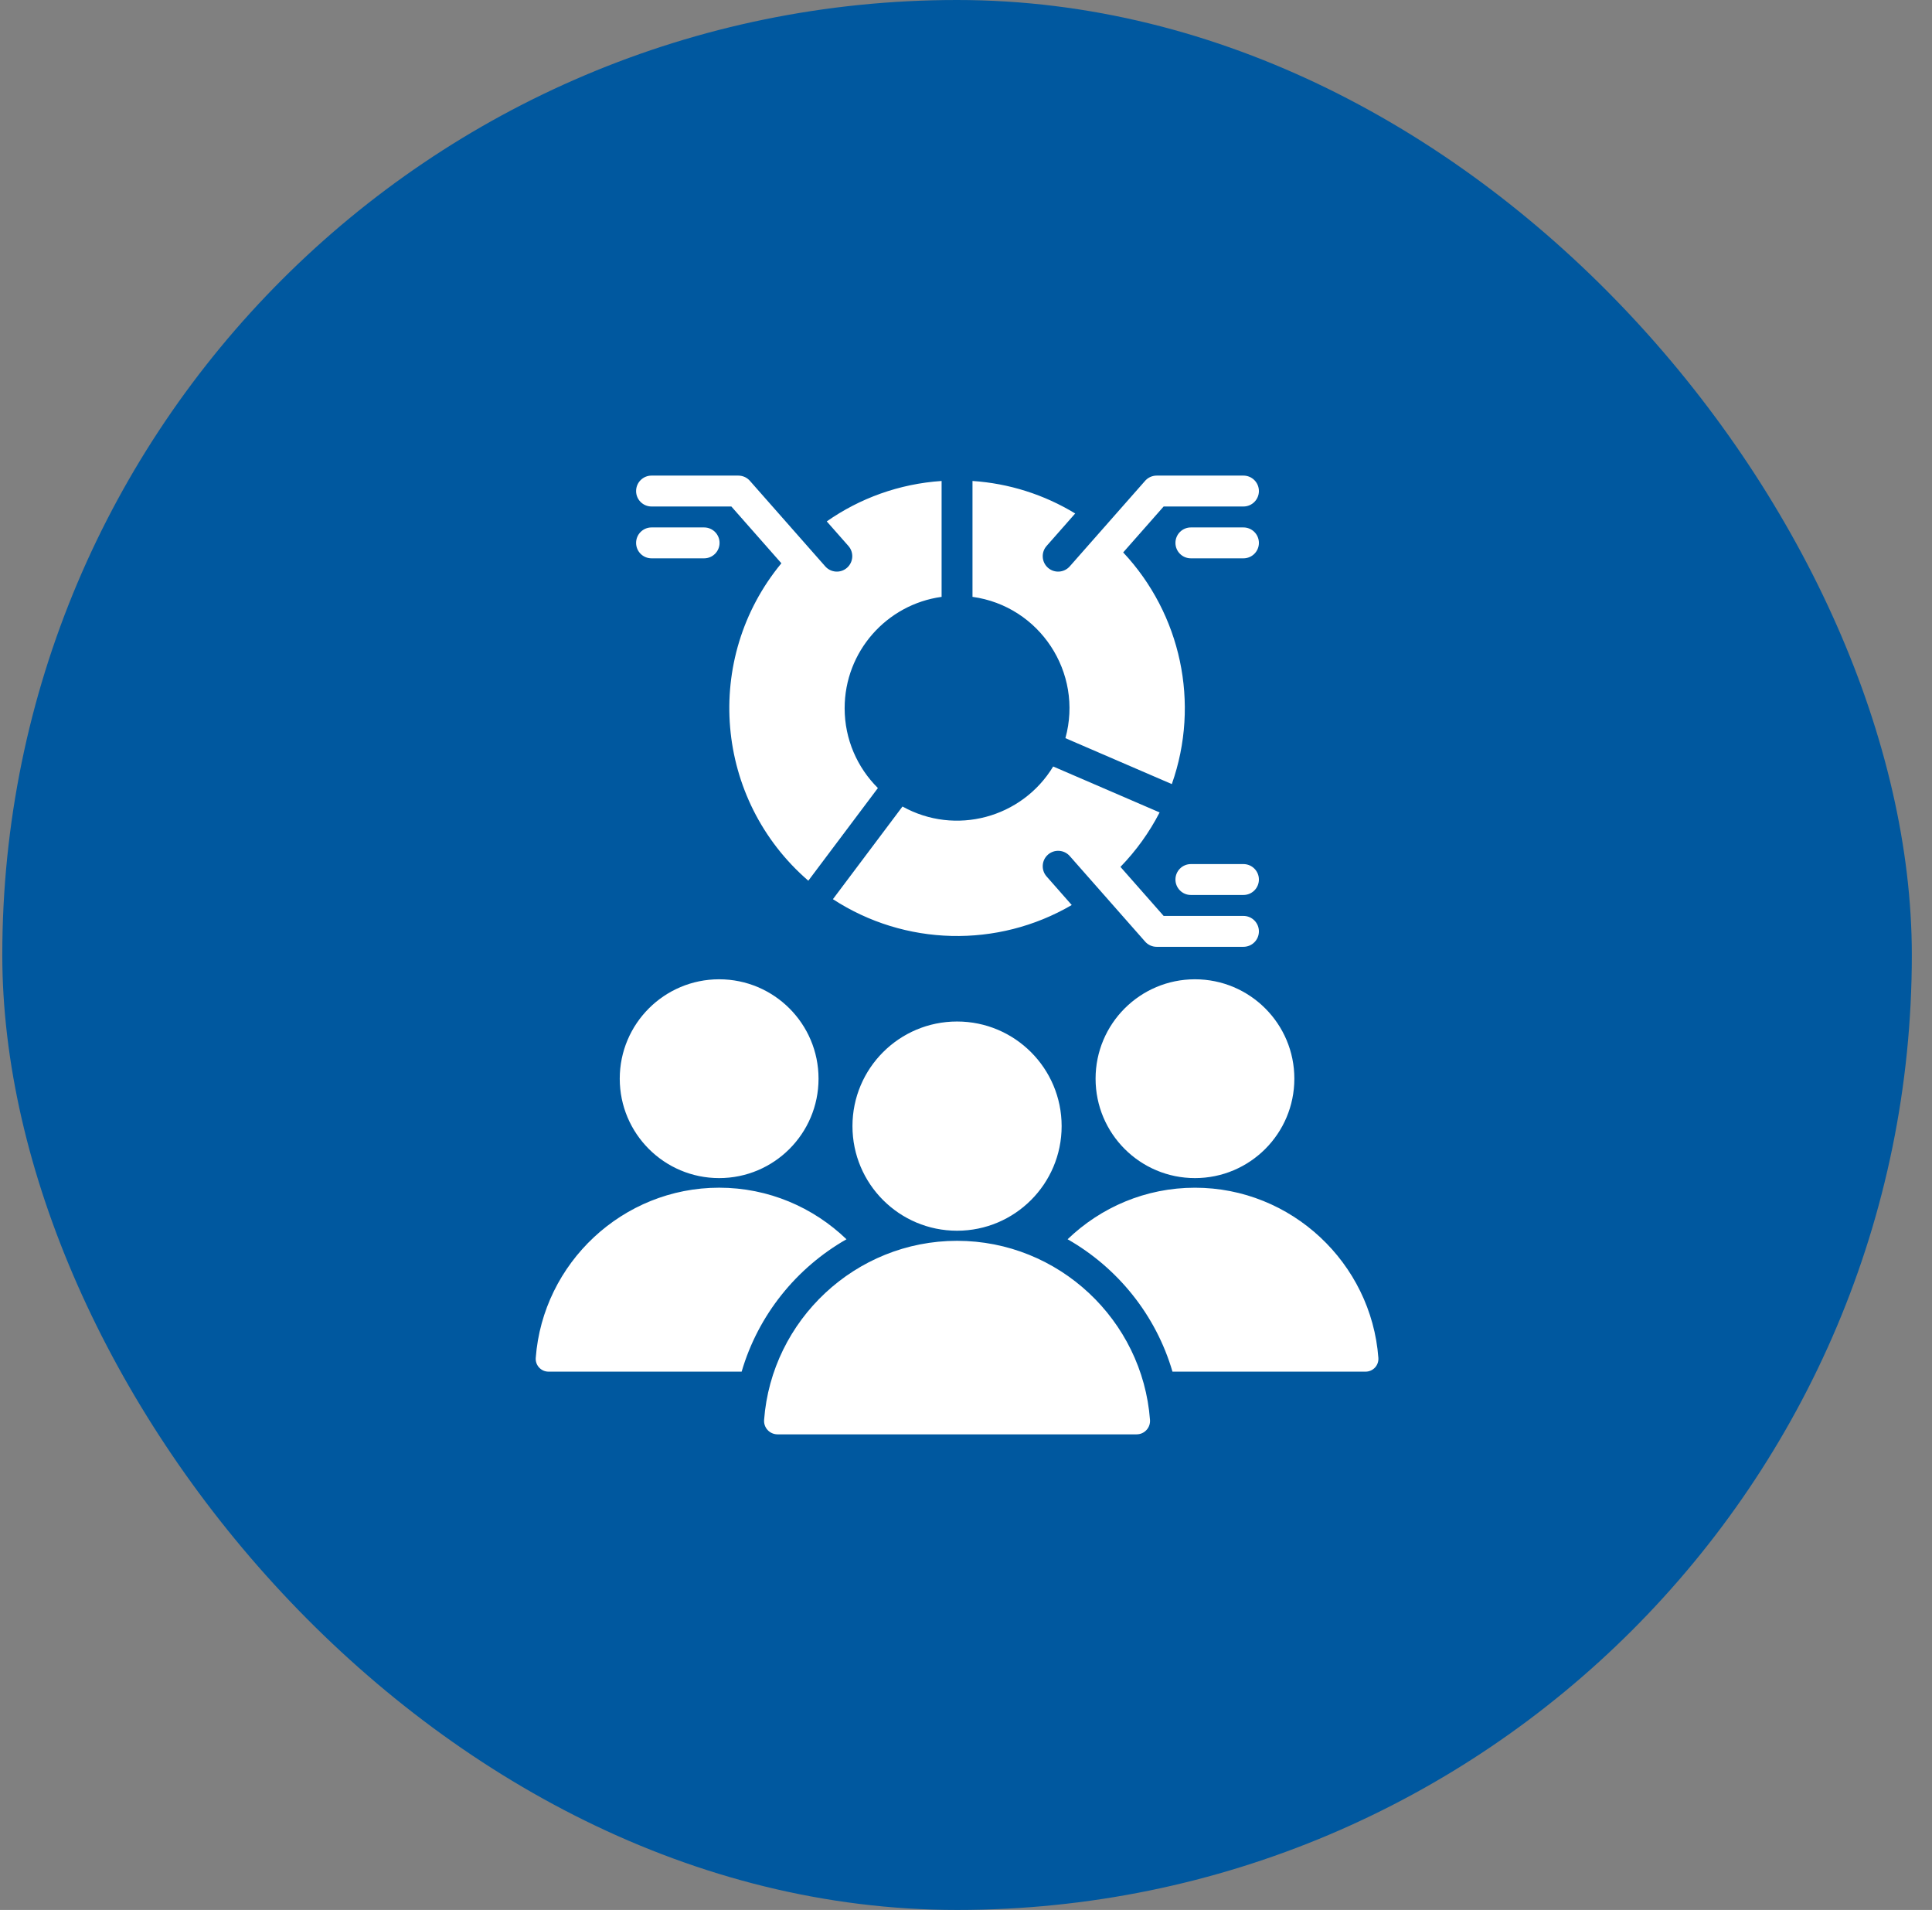
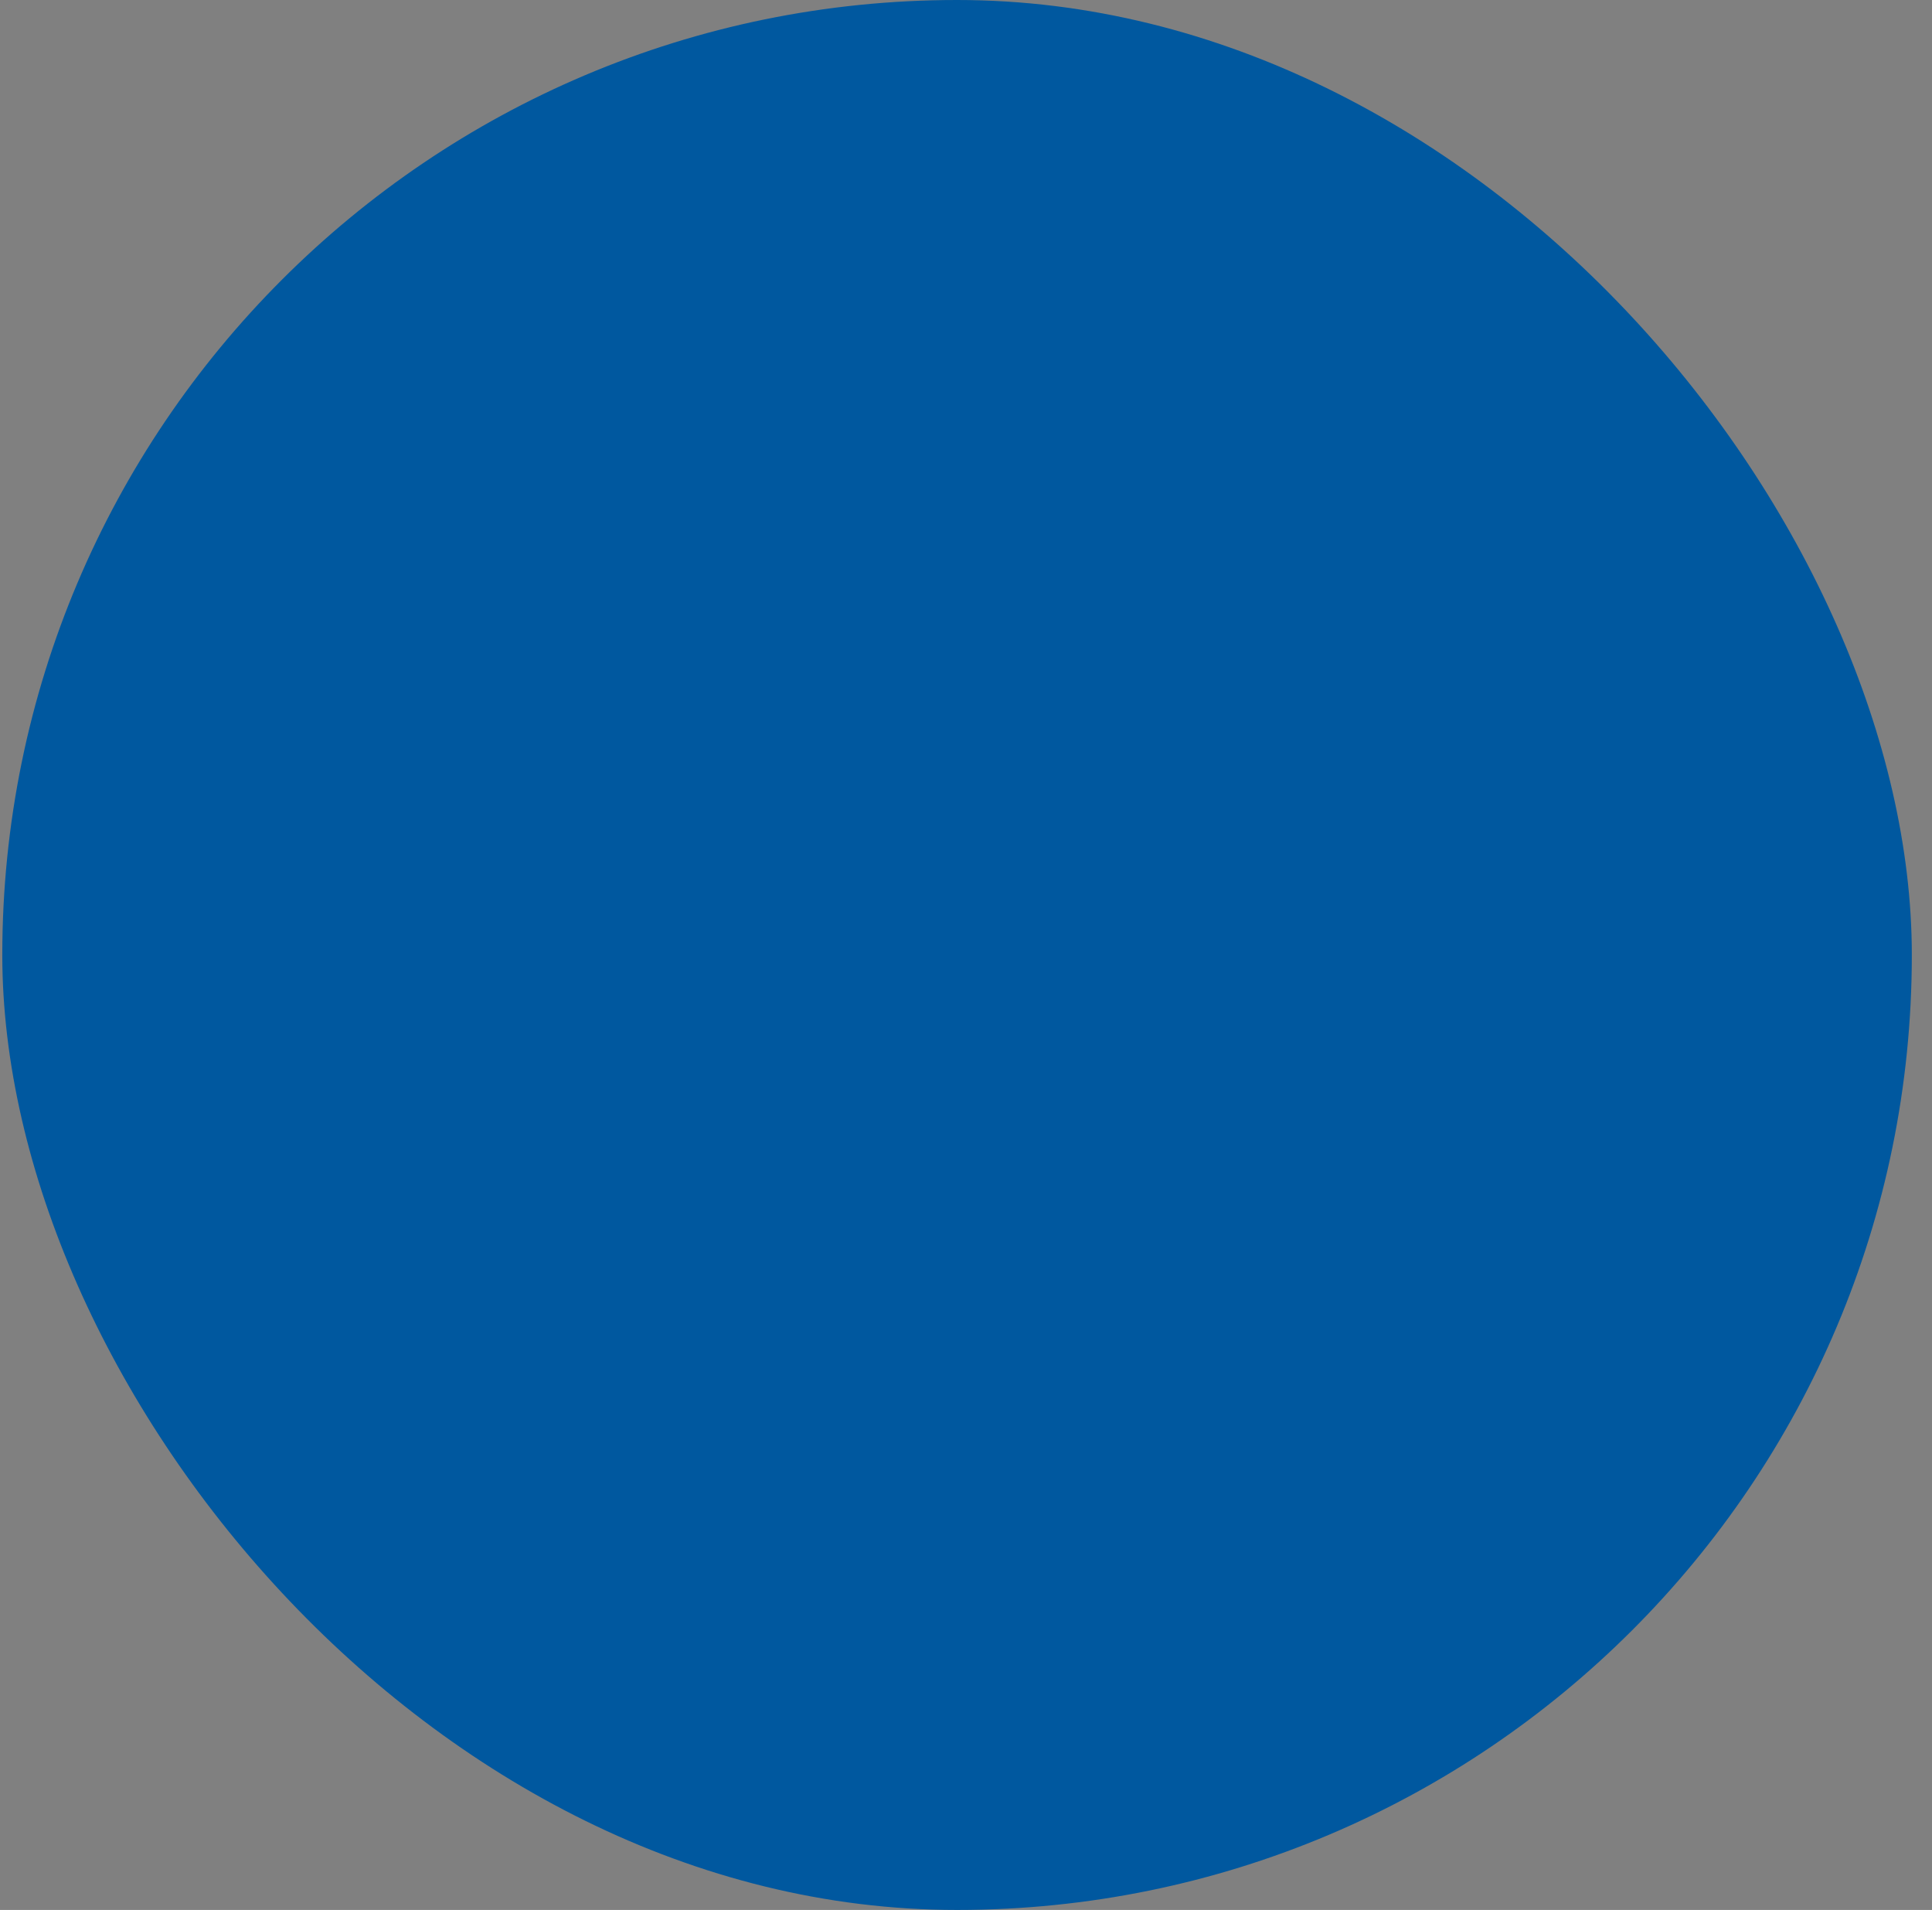
<svg xmlns="http://www.w3.org/2000/svg" width="86" height="85" viewBox="0 0 86 85" fill="none">
  <rect x="0" y="0" width="86" height="85" fill="#808080" stroke="none" />
  <rect x="0.102" width="85" height="85" rx="42.5" fill="#00589F" />
-   <path fill-rule="evenodd" clip-rule="evenodd" d="M32.012 43.582C29.568 43.582 27.587 45.563 27.587 48.006C27.587 50.449 29.568 52.43 32.012 52.43C34.455 52.43 36.436 50.449 36.436 48.006C36.436 45.563 34.455 43.582 32.012 43.582ZM29.002 24.848C28.622 24.848 28.315 24.541 28.315 24.161C28.315 23.781 28.622 23.473 29.002 23.473H31.342C31.722 23.473 32.03 23.781 32.03 24.161C32.03 24.541 31.722 24.848 31.342 24.848H29.002ZM29.002 22.541H32.555L34.782 25.068C31.273 29.317 31.808 35.592 35.981 39.195L39.078 35.071C38.165 34.164 37.598 32.908 37.598 31.519C37.598 28.989 39.476 26.898 41.914 26.563V21.405C40.02 21.532 38.269 22.178 36.802 23.204L37.766 24.298C38.017 24.583 37.989 25.017 37.704 25.268C37.42 25.519 36.986 25.49 36.735 25.206L33.398 21.419C33.333 21.34 33.252 21.276 33.16 21.232C33.067 21.189 32.966 21.166 32.864 21.166H29.002C28.622 21.166 28.315 21.474 28.315 21.854C28.315 22.233 28.622 22.541 29.002 22.541ZM55.35 38.455C55.73 38.455 56.038 38.763 56.038 39.142C56.038 39.522 55.73 39.83 55.35 39.83H53.01C52.631 39.83 52.323 39.522 52.323 39.142C52.323 38.763 52.631 38.455 53.01 38.455H55.35ZM55.35 40.762C55.73 40.762 56.038 41.07 56.038 41.45C56.038 41.83 55.73 42.137 55.35 42.137H51.489C51.386 42.138 51.285 42.115 51.193 42.071C51.101 42.027 51.019 41.963 50.955 41.884L47.618 38.097C47.367 37.813 46.933 37.785 46.648 38.035C46.364 38.286 46.336 38.721 46.587 39.005L47.707 40.277C44.403 42.207 40.276 42.103 37.076 40.017L40.173 35.893C42.523 37.201 45.487 36.408 46.881 34.112L51.618 36.156C51.16 37.045 50.572 37.862 49.875 38.58L51.798 40.762H55.35ZM55.35 23.473C55.73 23.473 56.038 23.781 56.038 24.161C56.038 24.541 55.73 24.848 55.35 24.848H53.01C52.631 24.848 52.323 24.541 52.323 24.161C52.323 23.781 52.631 23.473 53.01 23.473H55.35ZM55.35 21.166H51.489C51.386 21.166 51.285 21.189 51.193 21.232C51.101 21.276 51.019 21.34 50.955 21.419L47.618 25.206C47.367 25.49 46.933 25.519 46.648 25.268C46.364 25.017 46.336 24.583 46.587 24.298L47.861 22.852C46.476 22.009 44.907 21.512 43.289 21.405V26.562C46.276 26.973 48.23 29.933 47.425 32.851L52.162 34.895C53.434 31.293 52.564 27.323 49.997 24.585L51.798 22.541H55.35C55.73 22.541 56.038 22.233 56.038 21.854C56.038 21.474 55.73 21.166 55.35 21.166ZM34.013 63.189C34.346 58.75 38.082 55.221 42.602 55.221C47.122 55.221 50.858 58.75 51.19 63.189C51.197 63.271 51.186 63.354 51.159 63.432C51.132 63.511 51.089 63.582 51.032 63.643C50.976 63.703 50.908 63.752 50.832 63.785C50.756 63.818 50.674 63.834 50.591 63.834H34.612C34.261 63.834 33.986 63.539 34.013 63.189ZM42.602 45.461C40.03 45.461 37.946 47.545 37.946 50.117C37.946 52.688 40.03 54.772 42.602 54.772C45.173 54.772 47.257 52.688 47.257 50.117C47.257 47.545 45.173 45.461 42.602 45.461ZM47.523 55.152C49.75 56.421 51.454 58.523 52.191 61.044H60.786C61.12 61.044 61.381 60.763 61.356 60.43C61.04 56.211 57.489 52.858 53.193 52.858C50.997 52.857 48.997 53.733 47.523 55.152ZM23.848 60.43C23.842 60.508 23.852 60.587 23.878 60.662C23.904 60.736 23.945 60.804 23.999 60.862C24.052 60.919 24.117 60.965 24.189 60.997C24.262 61.028 24.34 61.044 24.418 61.044H33.013C33.749 58.524 35.453 56.421 37.68 55.152C36.206 53.733 34.206 52.857 32.012 52.857C27.716 52.857 24.165 56.211 23.848 60.43ZM53.192 43.582C50.748 43.582 48.768 45.563 48.768 48.006C48.768 50.449 50.748 52.43 53.192 52.43C55.635 52.43 57.616 50.449 57.616 48.006C57.617 45.563 55.636 43.582 53.192 43.582Z" fill="white" />
</svg>